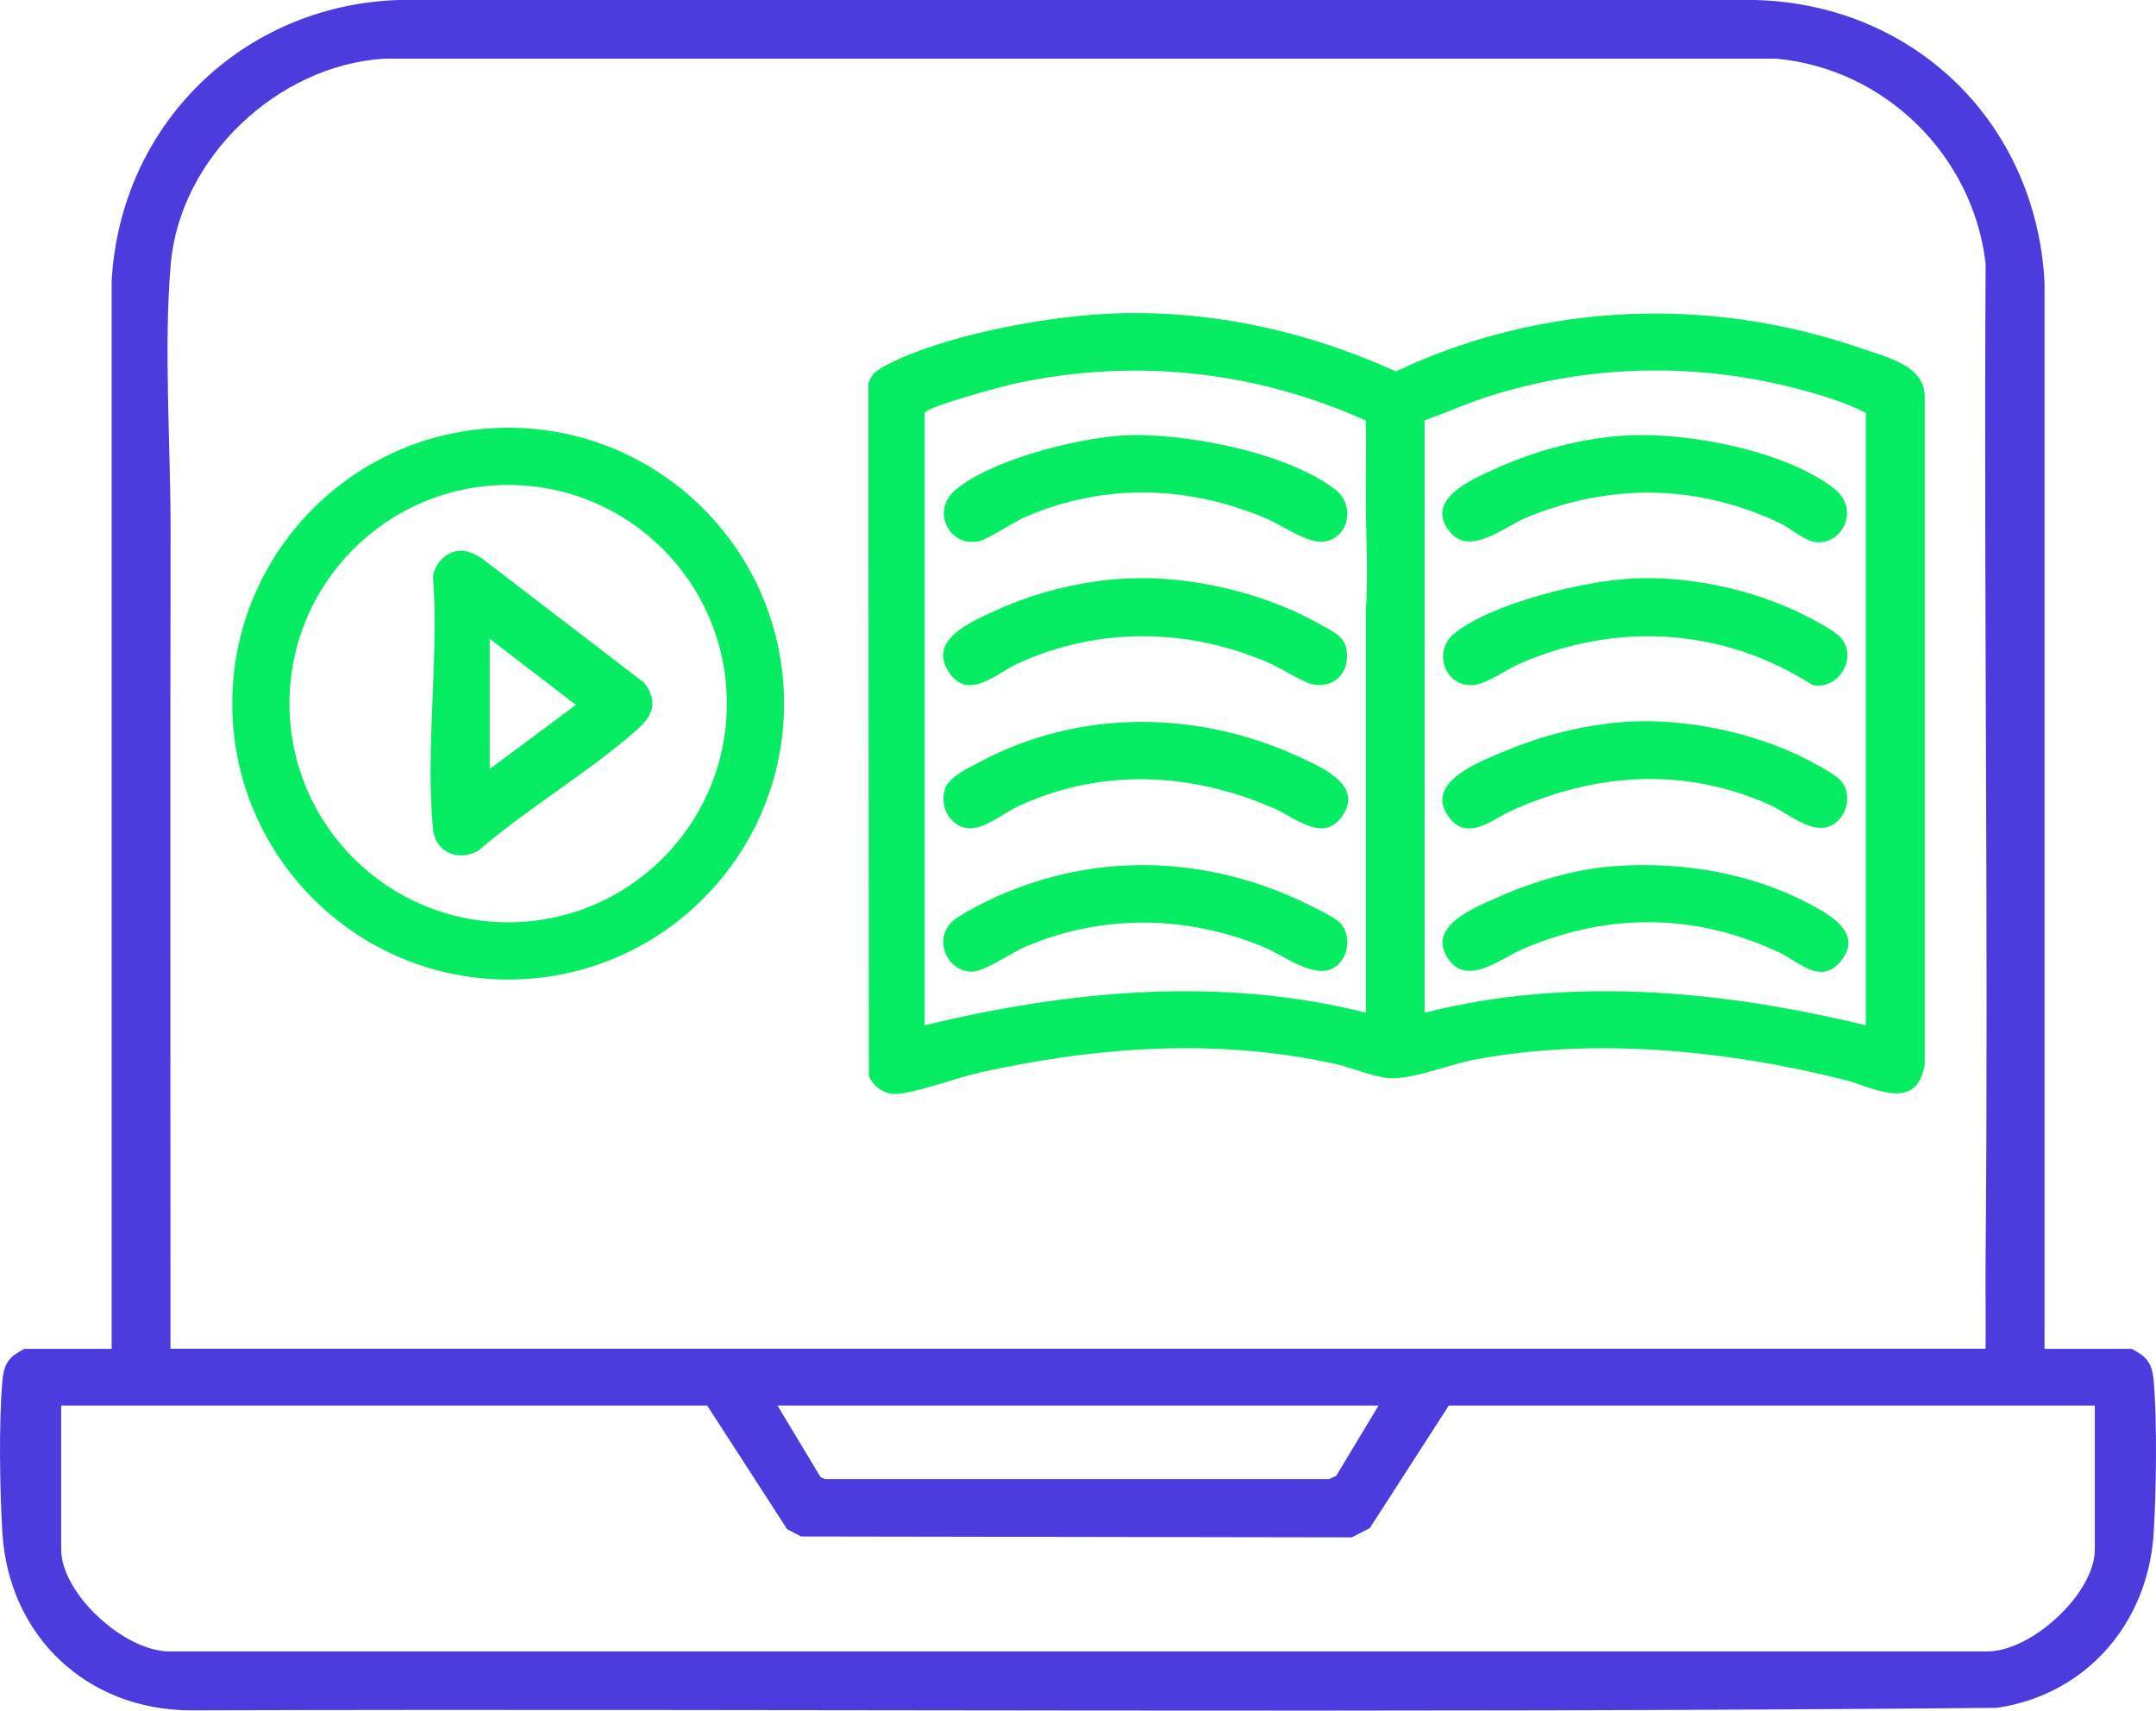
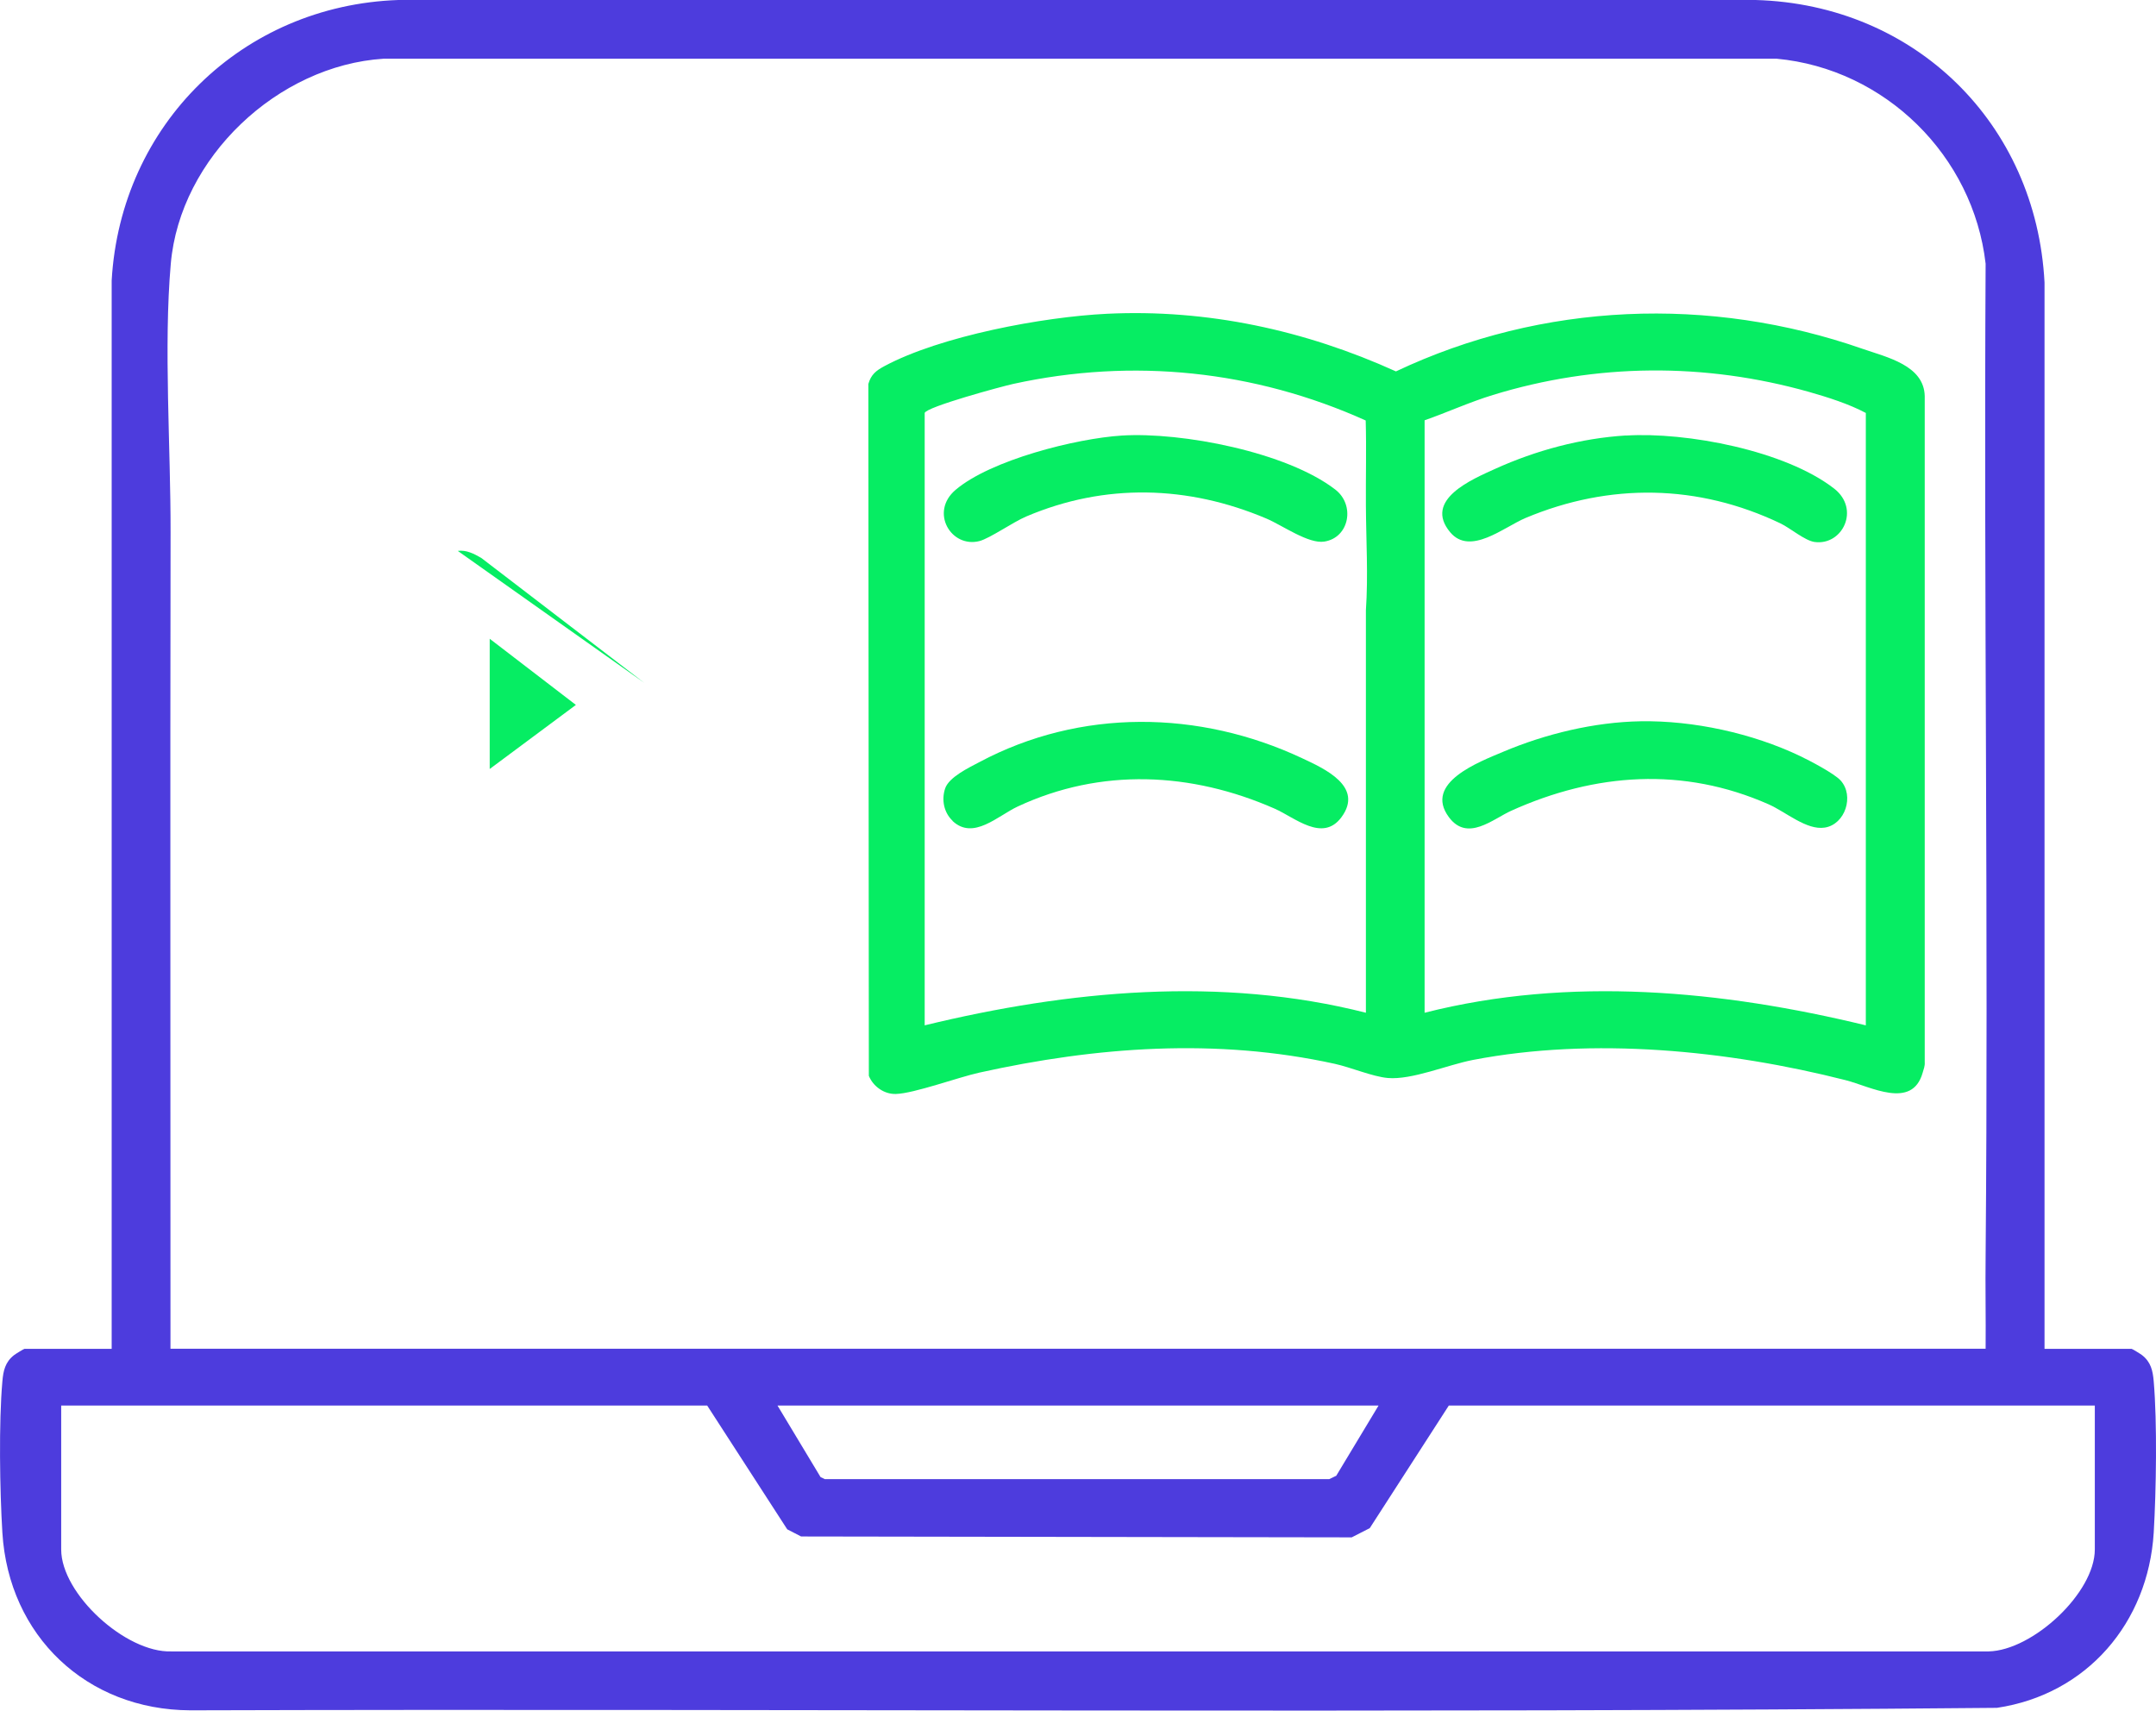
<svg xmlns="http://www.w3.org/2000/svg" id="Capa_2" viewBox="0 0 217.4 172.49">
  <defs>
    <style>.cls-1{fill:#06ed63;}.cls-2{fill:#4d3cdd;}</style>
  </defs>
  <g id="Capa_1-2">
    <path class="cls-2" d="M206.15,136.01h8.79c.06,0,.91.52,1.06.64.88.69,1.08,1.56,1.17,2.64.36,4.18.25,11.01,0,15.26-.56,9.08-6.74,16.31-15.81,17.66-60.69.56-121.45.07-182.17.25-10.46-.04-18.31-7.5-18.95-17.91-.26-4.25-.37-11.08,0-15.26.09-1.08.29-1.95,1.17-2.64.15-.12,1-.64,1.06-.64h8.79V28.29C12.16,12.57,24.43.55,40.16,0h136.87c16.06.45,28.3,12.45,29.13,28.49v107.52ZM200.22,136.01c.03-3.14-.04-6.29,0-9.44.29-33.11-.19-66.69,0-99.98-1.25-10.89-10.14-19.65-21.07-20.67H38.68c-10.67.68-20.53,9.97-21.46,20.69-.73,8.3,0,18.61-.02,27.08-.05,27.44,0,54.88-.01,82.31h183.03ZM211.23,141.73h-65.14l-7.97,12.36-1.82.93-55.52-.09-1.4-.72-8.07-12.48H6.17v14.51c0,4.49,6.52,10.44,11.11,10.28h183.25c4.43-.1,10.7-5.89,10.7-10.28v-14.51ZM138.99,141.73h-60.59l4.34,7.21.43.21h50.86s.71-.34.71-.34l4.26-7.07Z" />
    <path class="cls-1" d="M111.62,31.64c10.12-.49,19.98,1.66,29.14,5.81,14.76-6.98,31.66-7.65,47.07-2.27,2.41.84,6.18,1.65,6.25,4.76v67.17c.03.38-.11.71-.21,1.06-1.06,3.76-5.28,1.38-7.76.75-11.88-3.02-25.48-4.37-37.59-2.04-2.58.5-6.15,2.03-8.58,1.82-1.55-.14-3.71-1.07-5.35-1.43-11.92-2.62-24.02-1.73-35.85.89-2.15.48-6.58,2.1-8.4,2.15-1.18.04-2.3-.76-2.73-1.83l-.05-69.76c.27-.95.78-1.35,1.6-1.79,5.67-3.05,16.03-4.98,22.46-5.29ZM93.24,41.64v61.75c14.48-3.52,29.88-4.98,44.49-1.27v-40.58c.24-3.48.02-7.06,0-10.57-.02-2.85.06-5.71-.02-8.57-11.21-5.05-23.48-6.33-35.53-3.69-1.15.25-8.75,2.31-8.94,2.93ZM188.14,103.39v-61.75c-1.71-.91-3.83-1.58-5.72-2.12-10.52-2.97-21.44-2.9-31.89.31-2.35.72-4.57,1.74-6.88,2.55v59.74c14.61-3.71,30-2.25,44.49,1.27Z" />
-     <path class="cls-1" d="M79.06,70.95c0,15.36-12.46,27.82-27.82,27.82s-27.82-12.46-27.82-27.82,12.46-27.82,27.82-27.82,27.82,12.46,27.82,27.82ZM73.29,70.95c0-12.18-9.87-22.05-22.05-22.05s-22.05,9.87-22.05,22.05,9.87,22.05,22.05,22.05,22.05-9.87,22.05-22.05Z" />
-     <path class="cls-1" d="M113.74,58.33c6.29-.31,13.77,1.46,19.25,4.56,1.08.61,2.52,1.18,2.77,2.52.4,2.17-.96,3.93-3.21,3.64-1.01-.13-3.42-1.7-4.58-2.2-8.17-3.54-17.22-3.67-25.35.06-2.23,1.03-4.98,3.81-6.94.87-2.18-3.26,2.27-5.09,4.61-6.17,4.17-1.92,8.85-3.07,13.45-3.29Z" />
-     <path class="cls-1" d="M95.85,93.08c.78-.84,3.91-2.36,5.08-2.86,9.49-4.12,19.87-3.91,29.31.21,1.02.45,4.17,1.91,4.84,2.58,1.25,1.26.96,3.61-.54,4.55-1.99,1.24-5.08-1.22-7.05-2.04-7.8-3.25-16.44-3.38-24.22,0-1.42.62-4.08,2.53-5.4,2.46-2.4-.13-3.66-3.12-2.01-4.89Z" />
    <path class="cls-1" d="M113.11,43.92c6.05-.38,16.66,1.67,21.54,5.45,2.01,1.55,1.42,4.84-1.11,5.24-1.59.26-4.22-1.63-5.84-2.32-7.9-3.35-16.28-3.59-24.22-.21-1.34.57-3.66,2.2-4.72,2.48-2.85.73-5.04-2.92-2.41-5.16,3.55-3.02,12.16-5.19,16.76-5.48Z" />
    <path class="cls-1" d="M96.06,82.77c-.88-.83-1.14-2.11-.76-3.26s2.43-2.12,3.47-2.67c10.18-5.42,22.16-5.25,32.52-.39,2.24,1.05,6.27,2.85,3.97,5.96-1.9,2.56-4.7.02-6.73-.87-8.39-3.69-17.51-4.14-25.92-.21-2.01.94-4.47,3.42-6.56,1.45Z" />
-     <path class="cls-1" d="M164.58,58.33c5.33-.26,11.21.91,16.07,3.08,1.15.51,4.36,2.09,5.06,2.99,1.59,2.06-.38,5.24-2.97,4.66-8.98-5.76-19.74-6.41-29.49-2.14-1.34.59-3.51,2.15-4.84,2.17-2.8.06-3.92-3.45-1.79-5.19,3.76-3.08,13.13-5.33,17.95-5.56Z" />
    <path class="cls-1" d="M163.95,43.92c6.12-.38,16.07,1.51,21,5.35,2.65,2.07.84,5.77-1.98,5.38-.97-.13-2.47-1.41-3.43-1.87-8.31-3.97-17.22-4.11-25.71-.55-2.2.93-5.59,3.84-7.6,1.44-2.74-3.28,2.24-5.35,4.55-6.4,4.11-1.86,8.64-3.08,13.17-3.36Z" />
    <path class="cls-1" d="M165.43,72.73c5.33-.09,11.27,1.21,16.07,3.5.97.46,3.44,1.75,4.1,2.47,1.4,1.55.46,4.43-1.6,4.75-1.84.29-3.92-1.58-5.67-2.35-8.6-3.8-17.48-3.16-25.92.64-1.89.85-4.44,3.18-6.31.66-2.58-3.47,3.05-5.57,5.46-6.59,4.28-1.81,9.2-3,13.87-3.08Z" />
-     <path class="cls-1" d="M162.68,87.35c7.21-.56,14.78.81,21.02,4.49,1.9,1.12,3.79,2.8,1.91,5.09-2,2.44-4.23.04-6.14-.86-8.48-4-17.23-4.07-25.85-.41-2.1.89-5.52,3.71-7.42,1.26-2.63-3.4,2.35-5.34,4.8-6.43,3.6-1.6,7.73-2.84,11.68-3.14Z" />
-     <path class="cls-1" d="M46.16,55.55c.86-.12,1.64.29,2.37.71l16.43,12.59c1.38,1.84.95,3.23-.64,4.65-4.87,4.34-11.11,7.98-16.1,12.29-2.01,1.11-4.33.18-4.56-2.21-.78-8.02.61-17.29,0-25.44.14-1.24,1.26-2.43,2.5-2.6ZM49.38,64.41v13.13l8.69-6.46-8.69-6.67Z" />
+     <path class="cls-1" d="M46.16,55.55c.86-.12,1.64.29,2.37.71l16.43,12.59ZM49.38,64.41v13.13l8.69-6.46-8.69-6.67Z" />
  </g>
</svg>